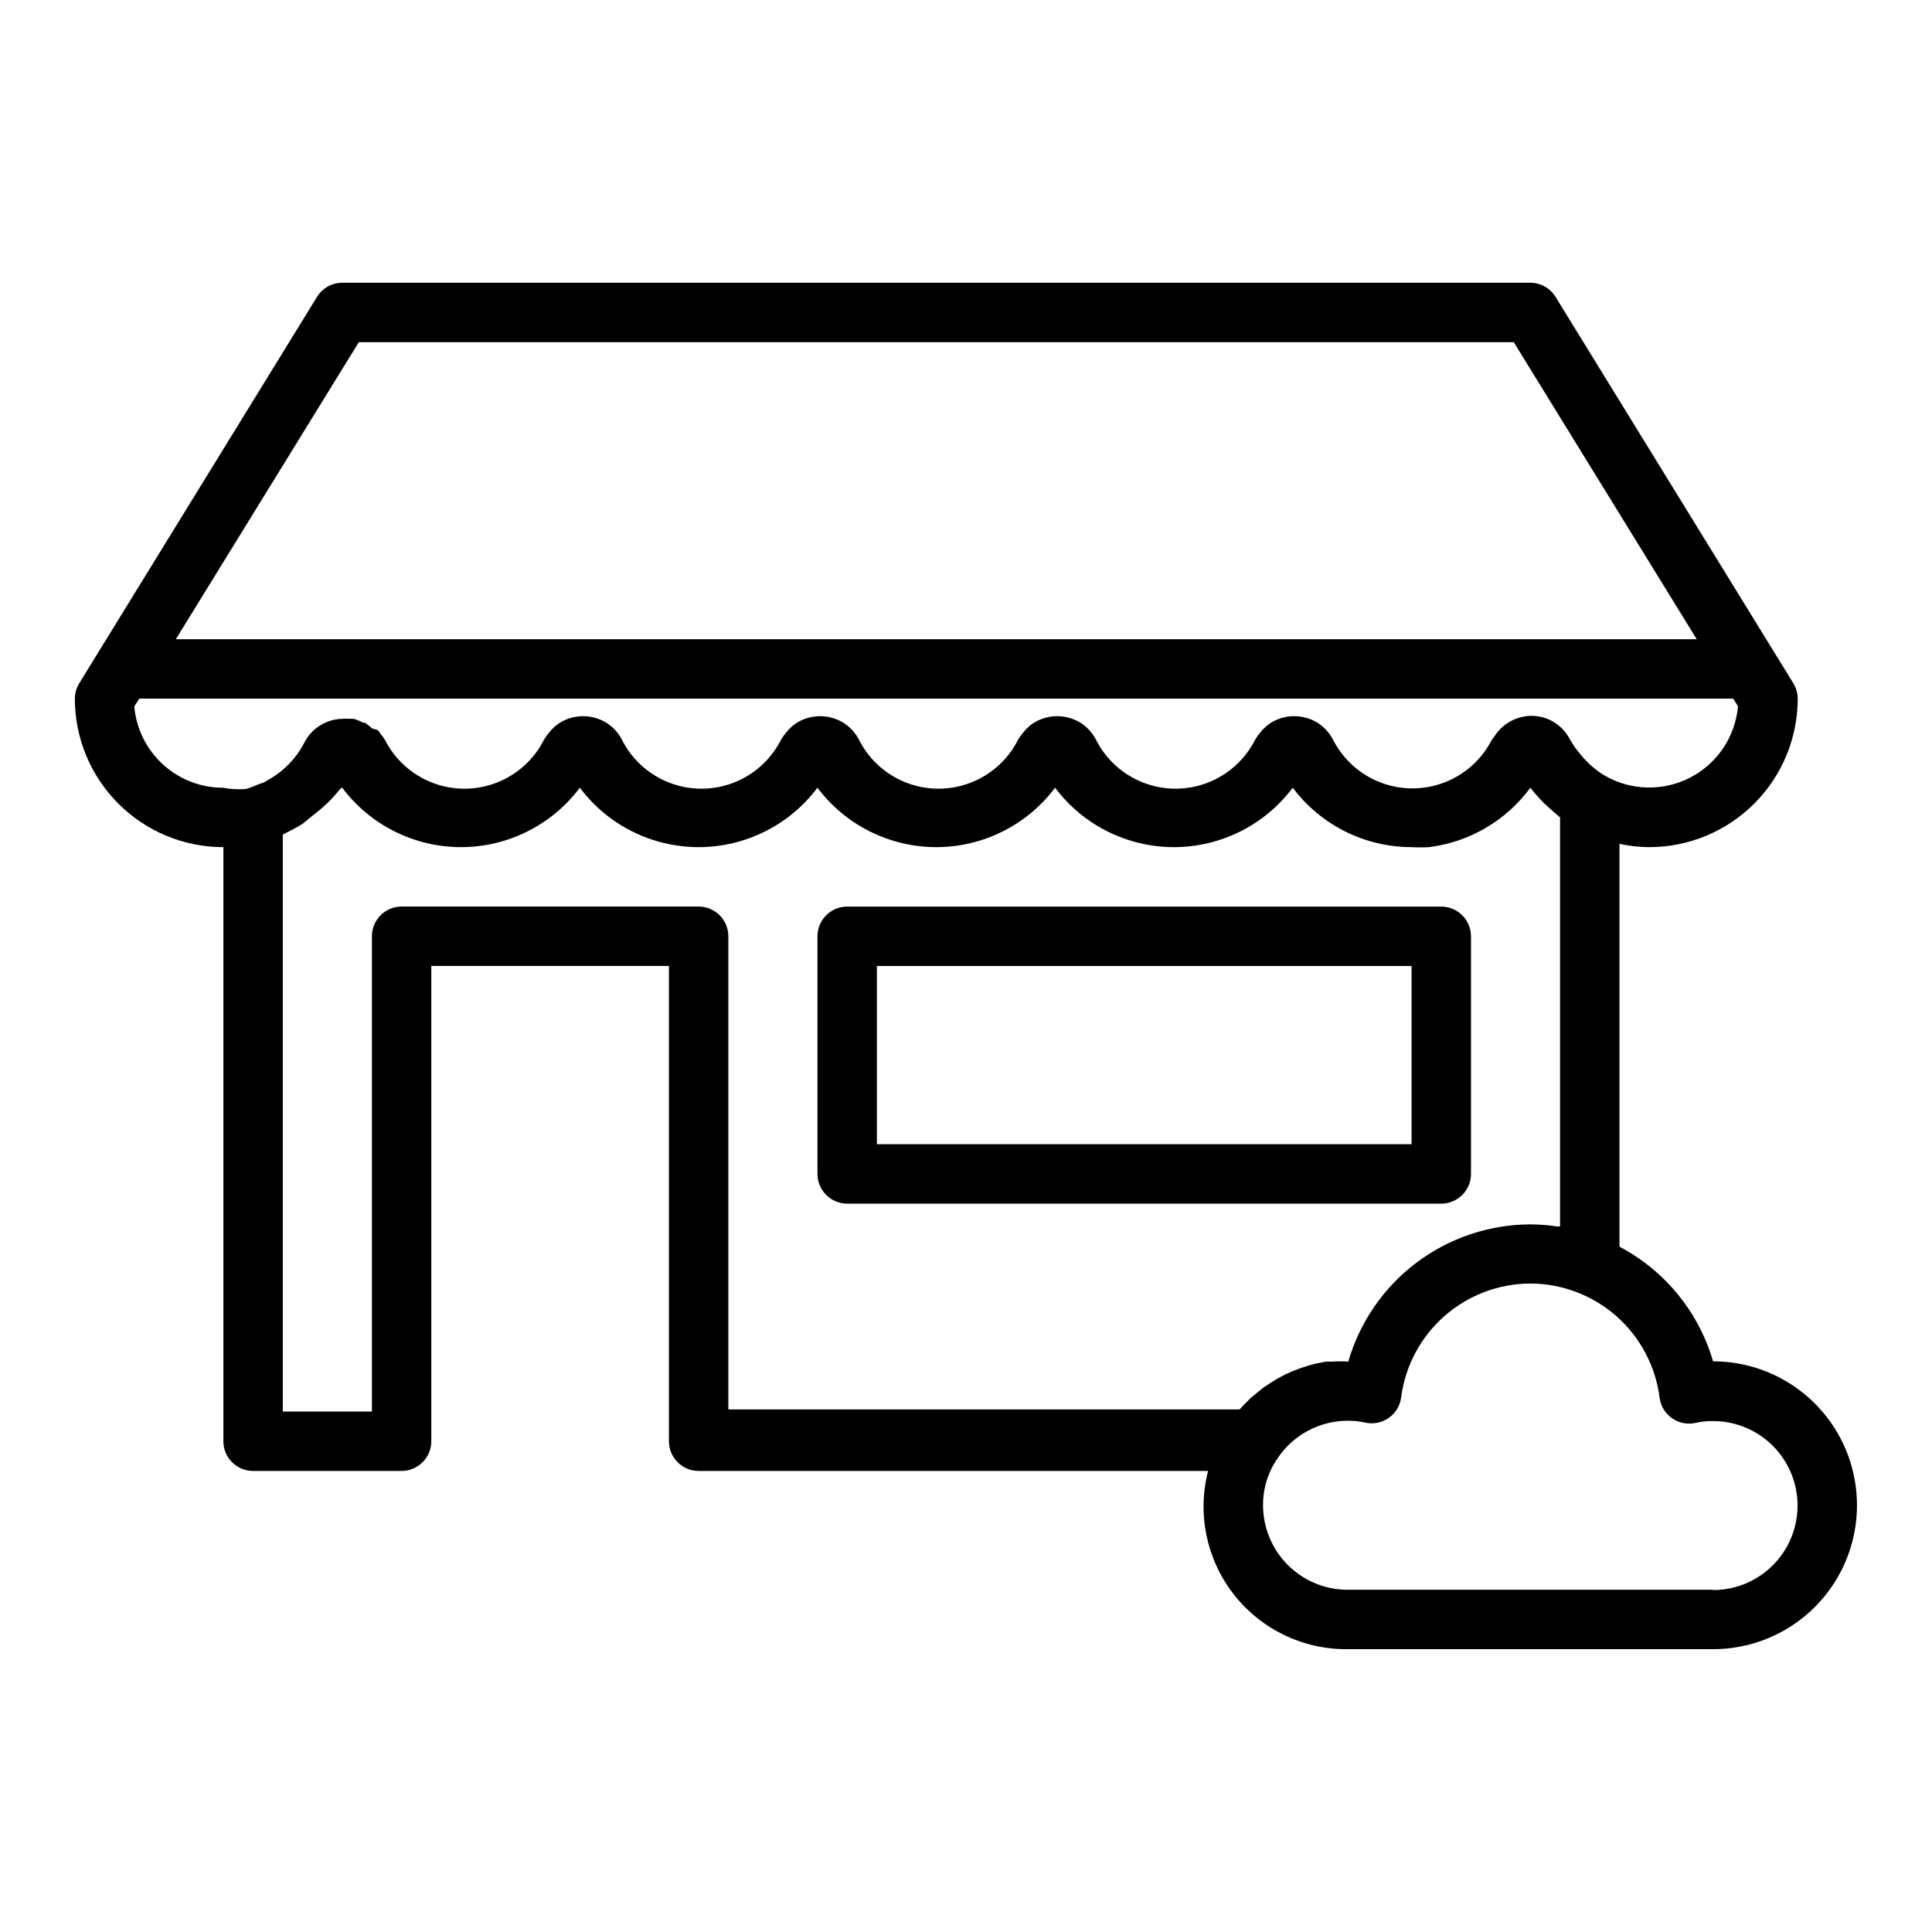
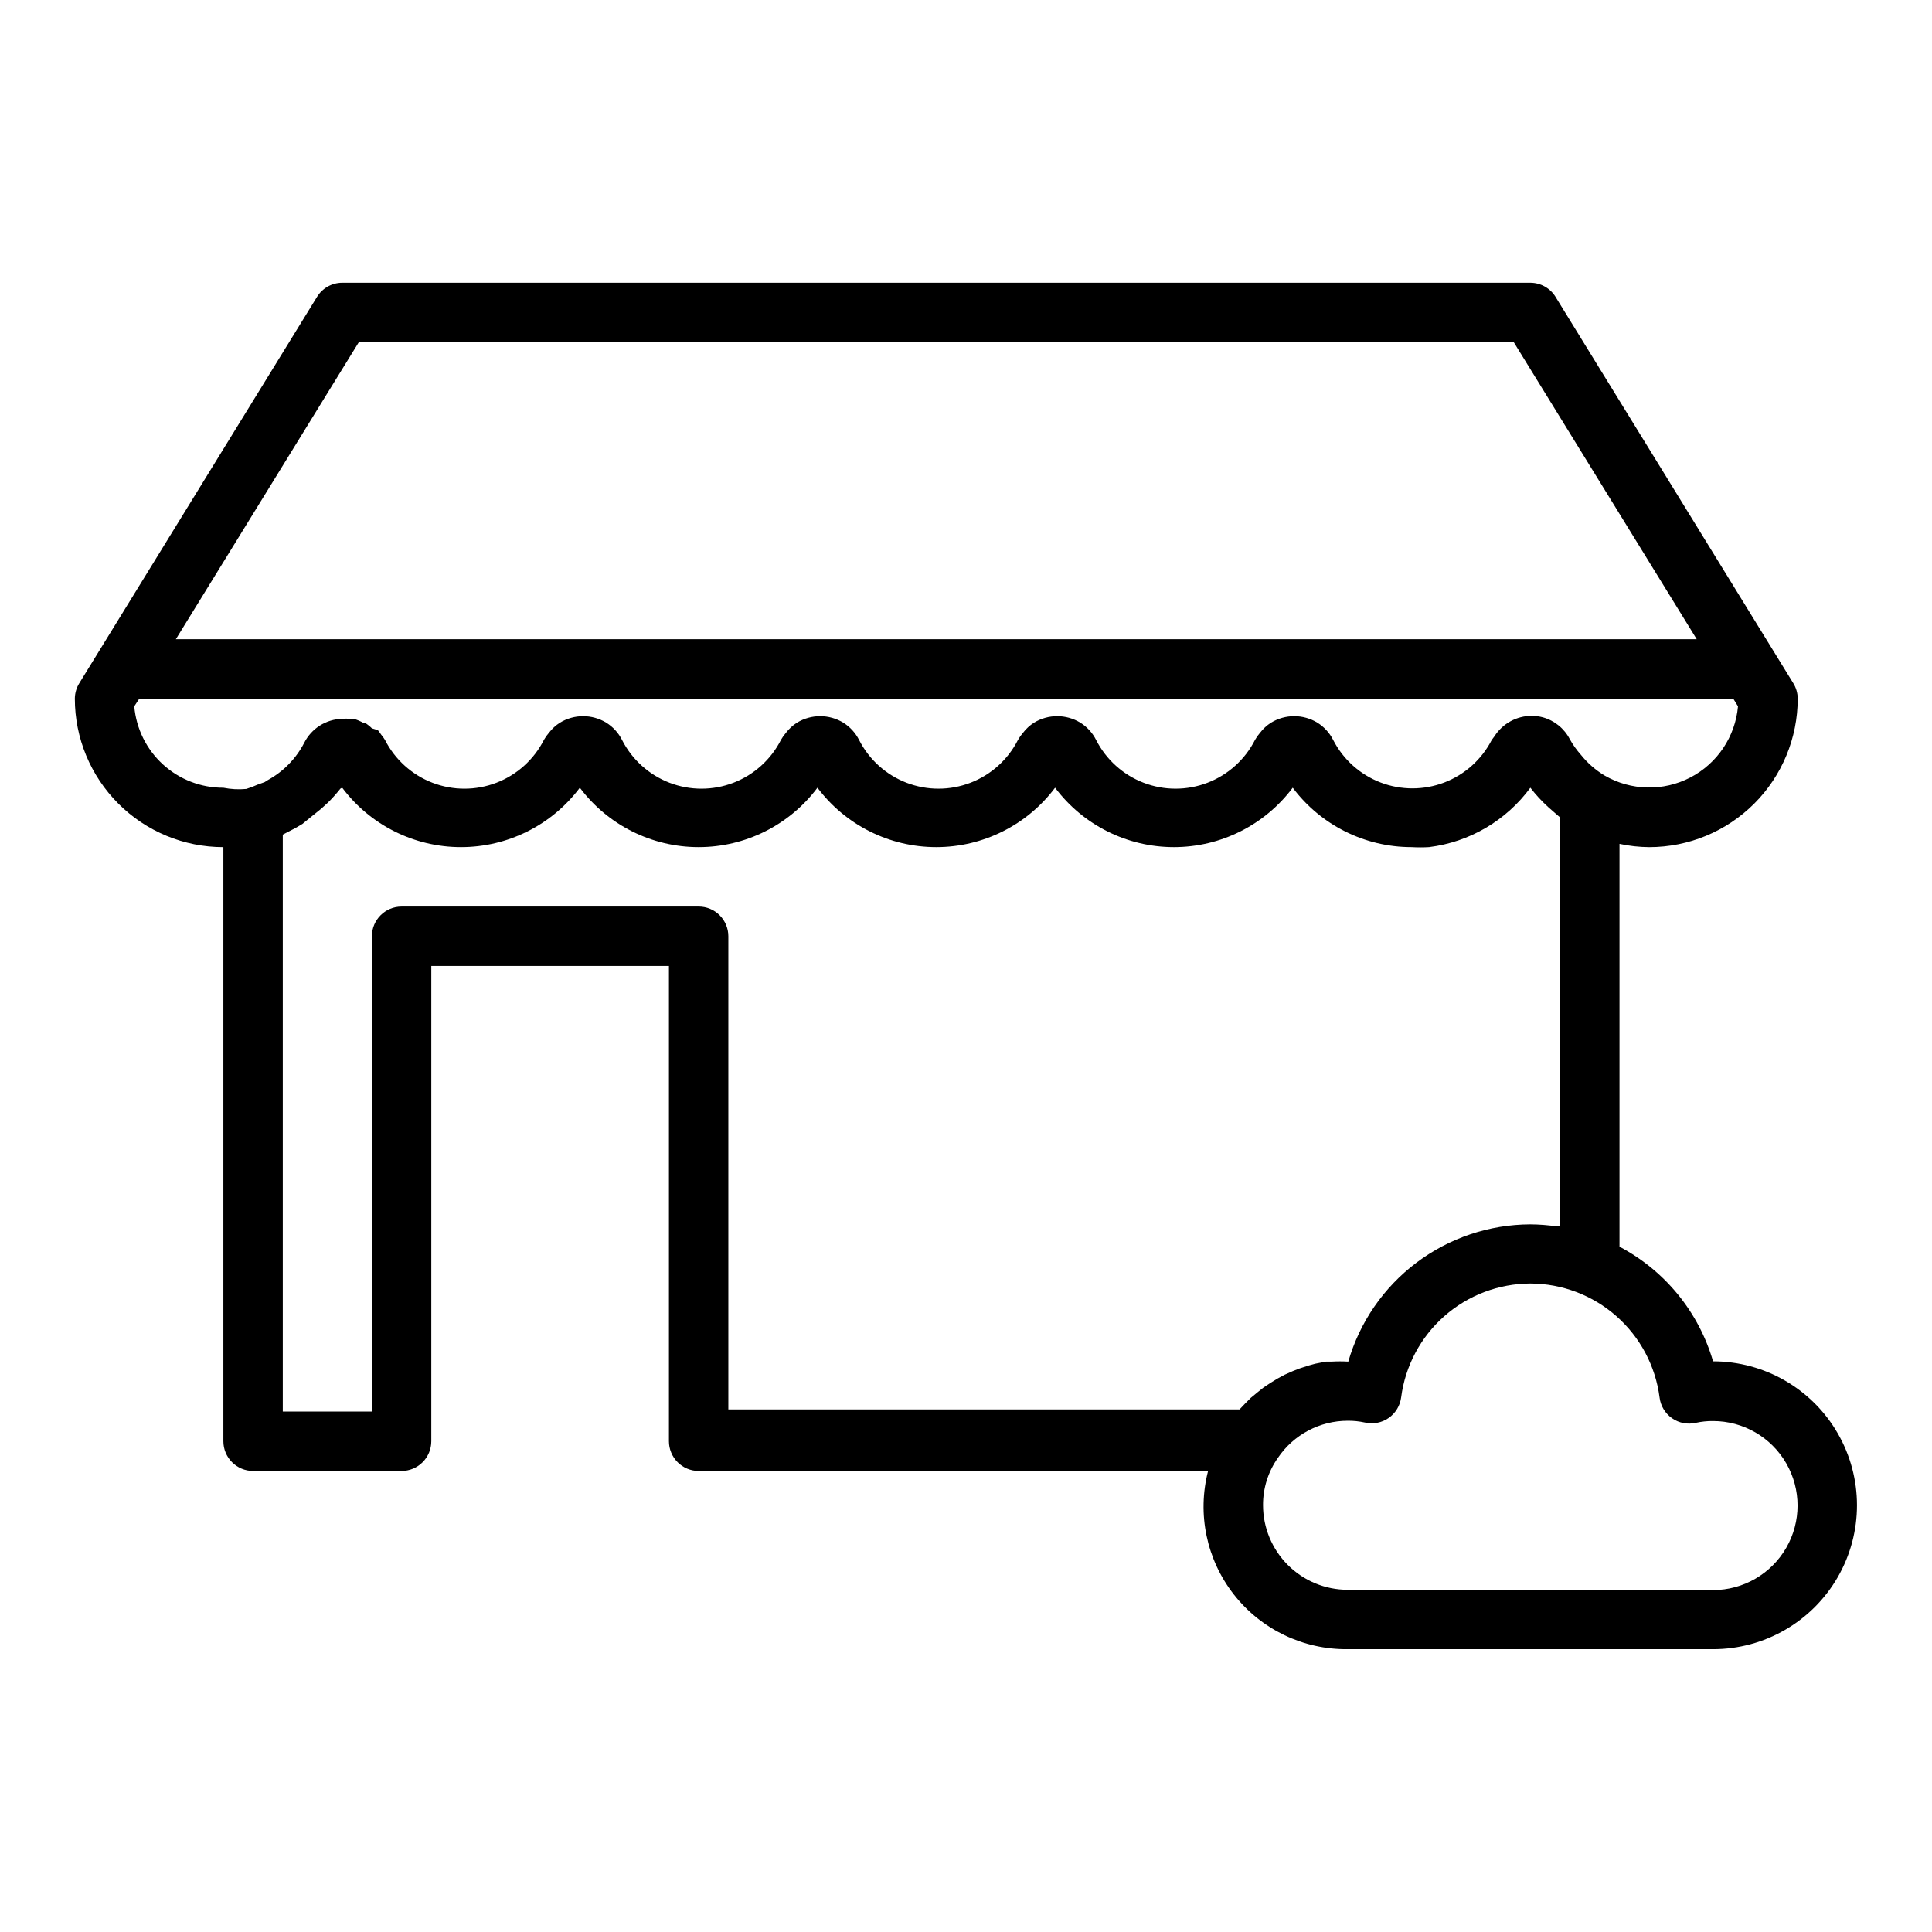
<svg xmlns="http://www.w3.org/2000/svg" fill="#000000" width="800px" height="800px" version="1.1" viewBox="144 144 512 512">
  <g>
    <path d="m597.98 504.77c-3.805-13.07-12.754-24.035-24.797-30.383v-106.75c2.586 0.555 5.227 0.848 7.871 0.867 10.438 0 20.449-4.148 27.832-11.531 7.383-7.379 11.527-17.391 11.527-27.832-0.008-1.445-0.418-2.863-1.18-4.09l-62.977-102.34v-0.004c-1.422-2.336-3.957-3.766-6.691-3.777h-314.88c-2.738 0.012-5.269 1.441-6.691 3.777l-62.977 102.34v0.004c-0.762 1.227-1.172 2.644-1.184 4.09 0 10.441 4.148 20.453 11.531 27.832 7.379 7.383 17.391 11.531 27.832 11.531v157.44c0 2.09 0.828 4.09 2.305 5.566 1.477 1.477 3.477 2.309 5.566 2.309h39.359c2.09 0 4.09-0.832 5.566-2.309 1.477-1.477 2.305-3.477 2.305-5.566v-125.95h62.977v125.95c0 2.09 0.832 4.09 2.305 5.566 1.477 1.477 3.481 2.309 5.566 2.309h135.01c-2.941 11.387-0.414 23.492 6.84 32.75 7.25 9.258 18.398 14.609 30.156 14.48h96.828c13.625 0 26.215-7.269 33.031-19.07 6.812-11.801 6.812-26.34 0-38.141-6.816-11.801-19.406-19.07-33.031-19.07zm-358.89-270.09h306.07l48.488 78.719h-403.05zm-59.512 96.508 1.34-2.047h422.41l1.258 2.047h0.004c-0.719 8.035-5.488 15.148-12.645 18.863-7.16 3.715-15.719 3.519-22.703-0.52-2.41-1.449-4.543-3.312-6.297-5.512-1.117-1.254-2.094-2.625-2.914-4.094-1.469-2.856-4.066-4.969-7.16-5.824-0.953-0.254-1.93-0.383-2.914-0.395-4.019-0.008-7.762 2.043-9.918 5.434 0 0-0.473 0.629-0.707 0.945h-0.004c-2.652 5.184-7.133 9.203-12.57 11.285-5.438 2.082-11.453 2.082-16.895 0-5.438-2.082-9.914-6.102-12.57-11.285-0.949-1.875-2.394-3.453-4.172-4.566-3.773-2.297-8.508-2.297-12.281 0-1.121 0.711-2.106 1.617-2.914 2.676-0.508 0.582-0.957 1.215-1.336 1.891-2.644 5.211-7.129 9.254-12.586 11.352-5.453 2.098-11.492 2.098-16.945 0-5.457-2.098-9.938-6.141-12.586-11.352-0.949-1.875-2.391-3.453-4.172-4.566-3.769-2.297-8.508-2.297-12.277 0-1.125 0.711-2.109 1.617-2.914 2.676-0.508 0.582-0.957 1.215-1.34 1.891-2.644 5.211-7.129 9.254-12.582 11.352-5.457 2.098-11.492 2.098-16.949 0-5.453-2.098-9.938-6.141-12.582-11.352-0.953-1.875-2.394-3.453-4.172-4.566-3.773-2.297-8.512-2.297-12.281 0-1.121 0.711-2.109 1.617-2.914 2.676-0.508 0.582-0.957 1.215-1.336 1.891-2.648 5.211-7.129 9.254-12.586 11.352-5.453 2.098-11.492 2.098-16.945 0-5.457-2.098-9.941-6.141-12.586-11.352-0.949-1.875-2.391-3.453-4.172-4.566-3.769-2.297-8.508-2.297-12.281 0-1.121 0.711-2.106 1.617-2.91 2.676-0.512 0.582-0.957 1.215-1.34 1.891-2.644 5.211-7.129 9.254-12.582 11.352-5.457 2.098-11.496 2.098-16.949 0-5.453-2.098-9.938-6.141-12.582-11.352-0.305-0.5-0.648-0.973-1.023-1.418-0.266-0.41-0.555-0.805-0.867-1.18l-1.574-0.473c-0.574-0.566-1.207-1.066-1.891-1.496h-0.473c-0.77-0.434-1.59-0.777-2.438-1.023h-0.945c-0.707-0.066-1.418-0.066-2.125 0-4.281 0.098-8.156 2.551-10.078 6.375-2.152 4.16-5.496 7.586-9.602 9.84l-0.867 0.551-1.969 0.707v0.004c-0.945 0.43-1.918 0.797-2.914 1.102-2.023 0.188-4.066 0.082-6.059-0.316-5.926 0.023-11.641-2.184-16.016-6.176-4.375-3.996-7.09-9.492-7.602-15.395zm149.57 53.059h-78.719c-4.348 0-7.871 3.523-7.871 7.871v125.95h-23.617v-152.88l1.496-0.789v0.004c1.27-0.617 2.504-1.301 3.699-2.047l2.125-1.734 2.832-2.281 1.73-1.574h0.004c1.211-1.188 2.34-2.449 3.387-3.777l0.473-0.238c7.434 9.91 19.098 15.746 31.488 15.746 12.387 0 24.055-5.836 31.488-15.746 7.43 9.91 19.098 15.746 31.484 15.746 12.391 0 24.055-5.836 31.488-15.746 7.434 9.91 19.102 15.746 31.488 15.746 12.391 0 24.055-5.836 31.488-15.746 7.434 9.91 19.102 15.746 31.488 15.746 12.391 0 24.055-5.836 31.488-15.746 7.434 9.91 19.102 15.746 31.488 15.746 1.547 0.09 3.098 0.09 4.644 0 10.73-1.34 20.438-7.031 26.844-15.746 1.438 1.875 3.047 3.613 4.801 5.195l1.258 1.102 1.812 1.574v108.4h-0.789 0.004c-2.348-0.352-4.715-0.535-7.086-0.551-10.895 0.031-21.484 3.59-30.184 10.148-8.703 6.555-15.043 15.758-18.07 26.223-1.469-0.086-2.941-0.086-4.41 0h-1.496l-2.832 0.551-1.73 0.473-2.441 0.789-1.812 0.707-2.125 0.945-1.891 1.023-1.812 1.102-1.891 1.258-1.574 1.258-1.812 1.496-1.496 1.496-1.496 1.574h-135.47v-125.4c0-2.086-0.832-4.09-2.309-5.566-1.473-1.477-3.477-2.305-5.566-2.305zm268.83 181.06h-96.828c-5.949 0-11.656-2.363-15.863-6.574-4.207-4.207-6.57-9.914-6.57-15.863-0.023-4.481 1.352-8.855 3.938-12.516 4.152-6.144 11.082-9.832 18.496-9.84 1.535-0.016 3.066 0.145 4.566 0.473 2.176 0.508 4.461 0.07 6.293-1.207s3.035-3.269 3.312-5.484c1.086-8.32 5.156-15.965 11.457-21.512 6.297-5.543 14.395-8.613 22.785-8.637 8.402 0.023 16.512 3.106 22.812 8.668 6.297 5.562 10.363 13.223 11.43 21.559 0.277 2.215 1.48 4.207 3.312 5.484 1.832 1.277 4.121 1.715 6.293 1.207 1.5-0.328 3.031-0.488 4.566-0.473 8 0 15.395 4.269 19.395 11.199s4 15.465 0 22.395c-4 6.93-11.395 11.199-19.395 11.199z" />
-     <path d="m368.51 462.98h157.44c2.09 0 4.09-0.832 5.566-2.309 1.477-1.477 2.309-3.477 2.309-5.566v-62.977c0-2.086-0.832-4.09-2.309-5.566-1.477-1.477-3.477-2.305-5.566-2.305h-157.44c-4.348 0-7.875 3.523-7.875 7.871v62.977c0 2.09 0.832 4.09 2.309 5.566 1.477 1.477 3.477 2.309 5.566 2.309zm7.871-62.977h141.7v47.23h-141.7z" />
  </g>
</svg>